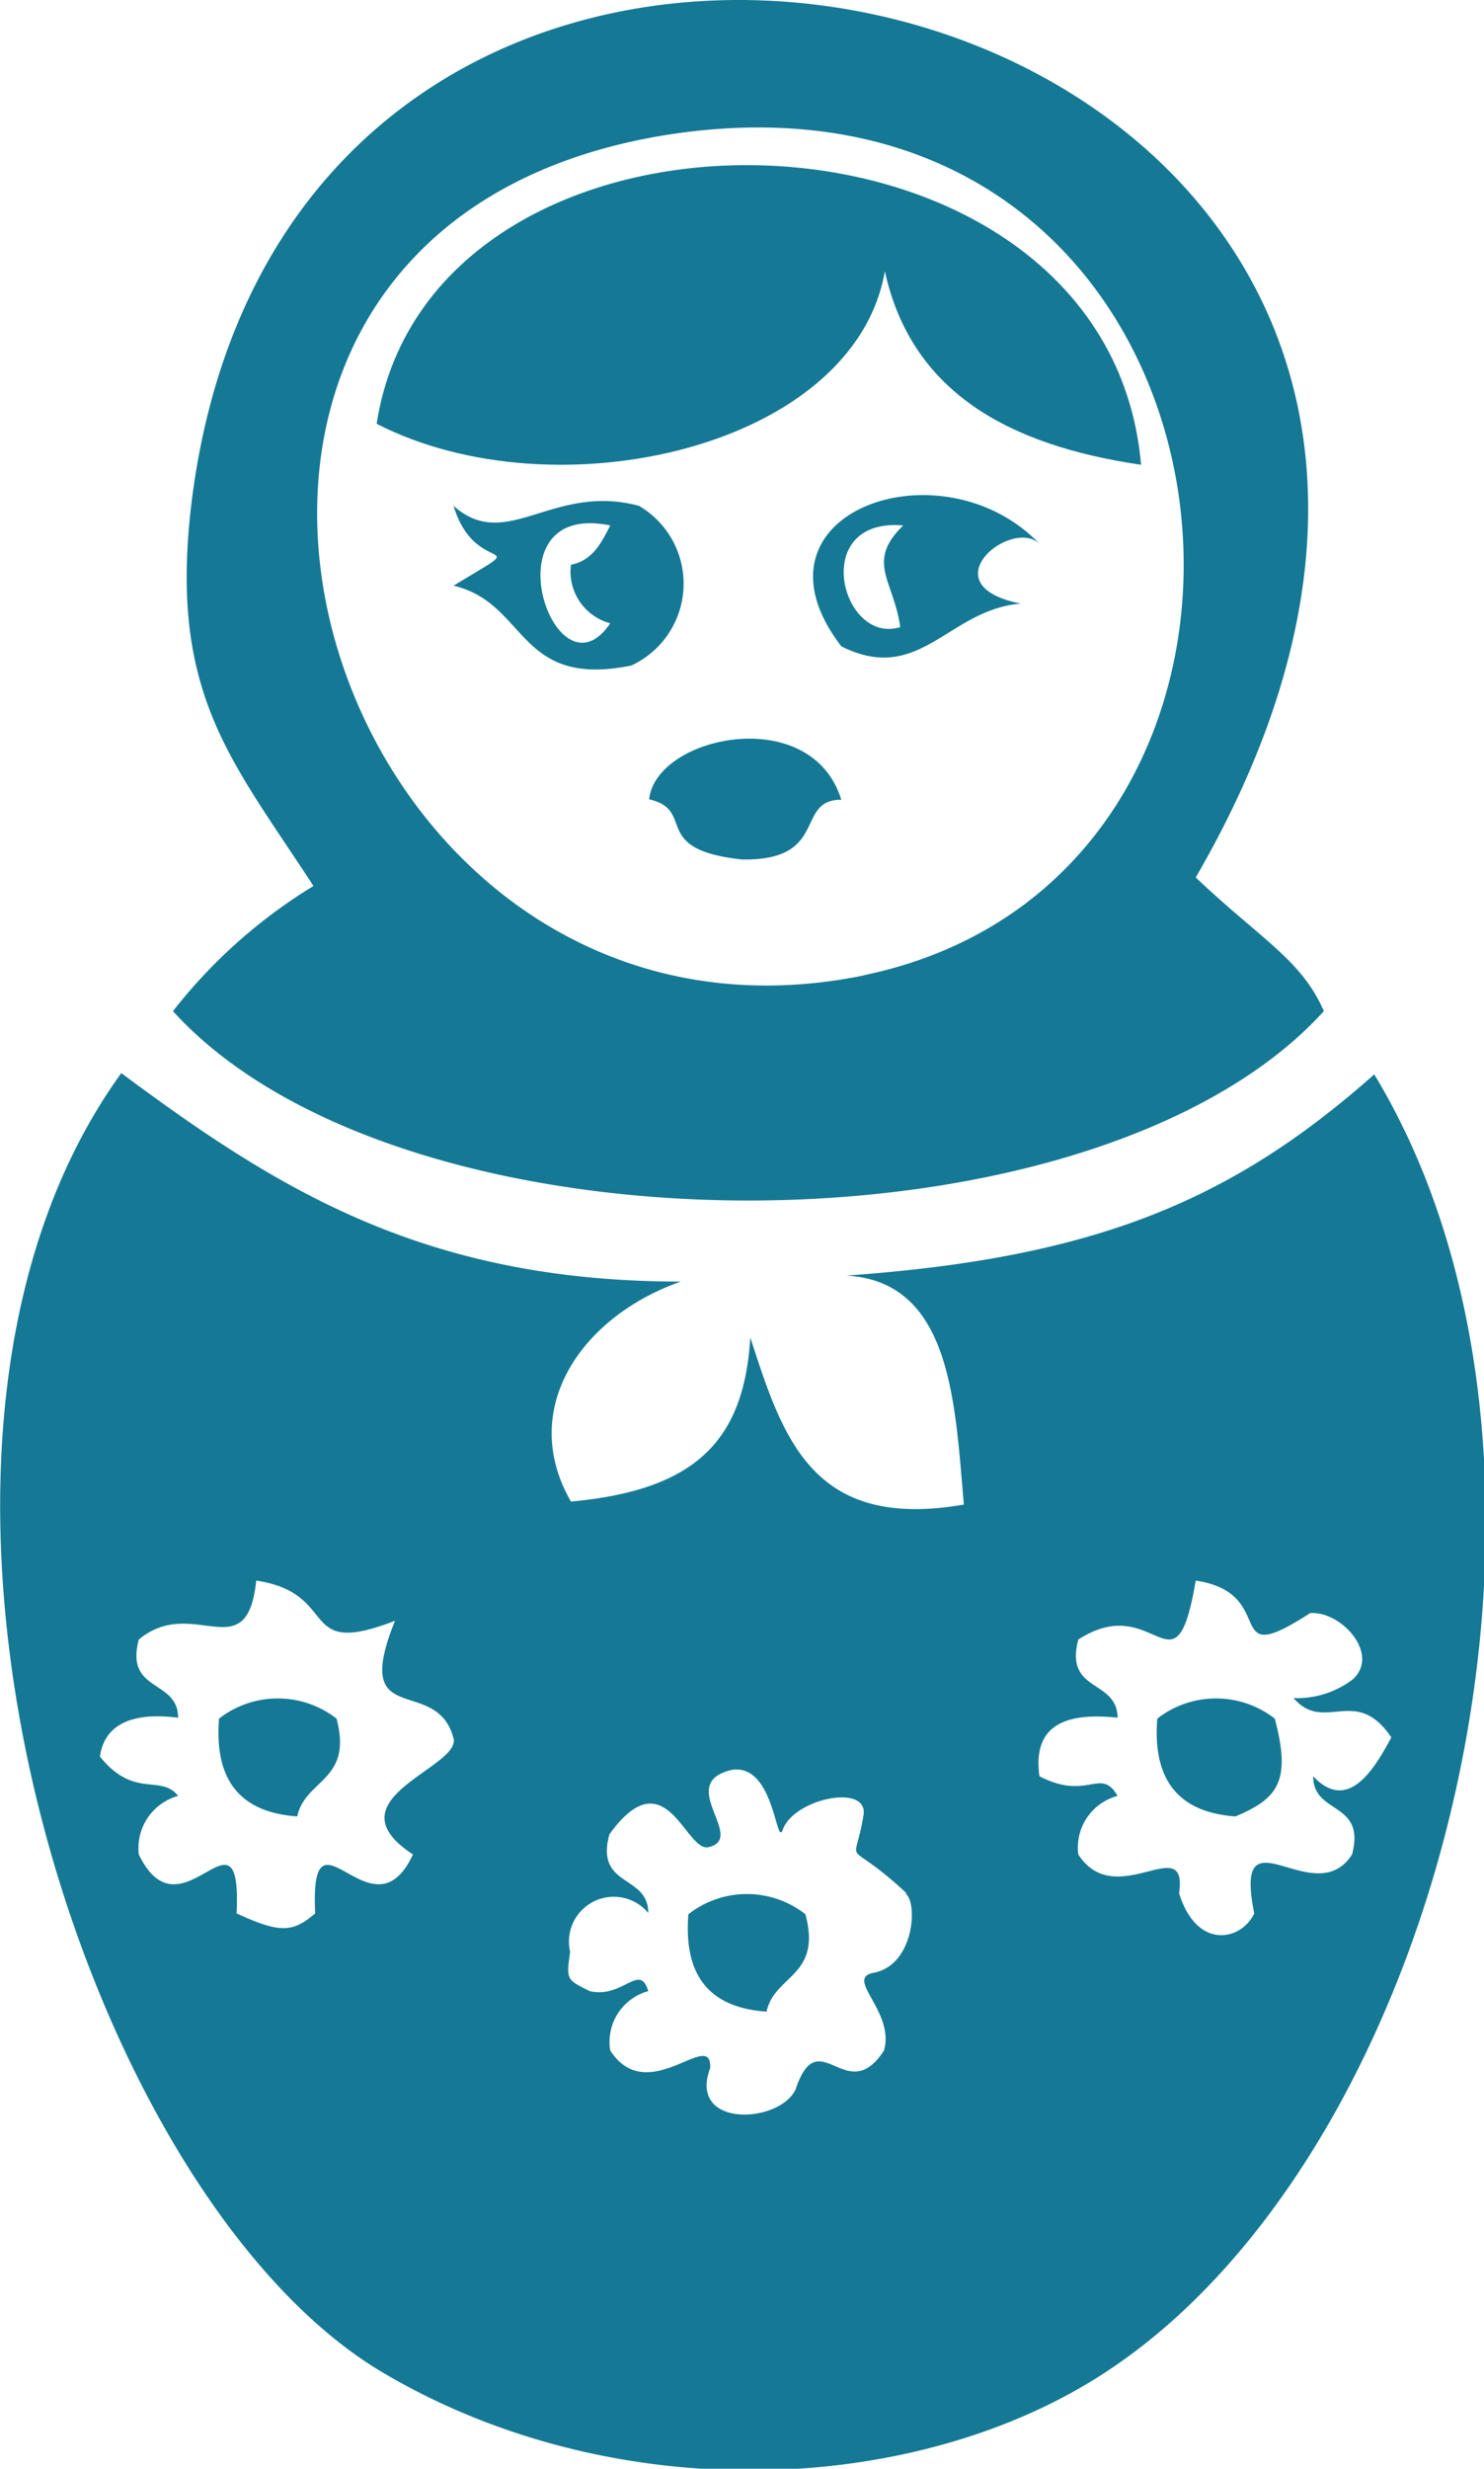
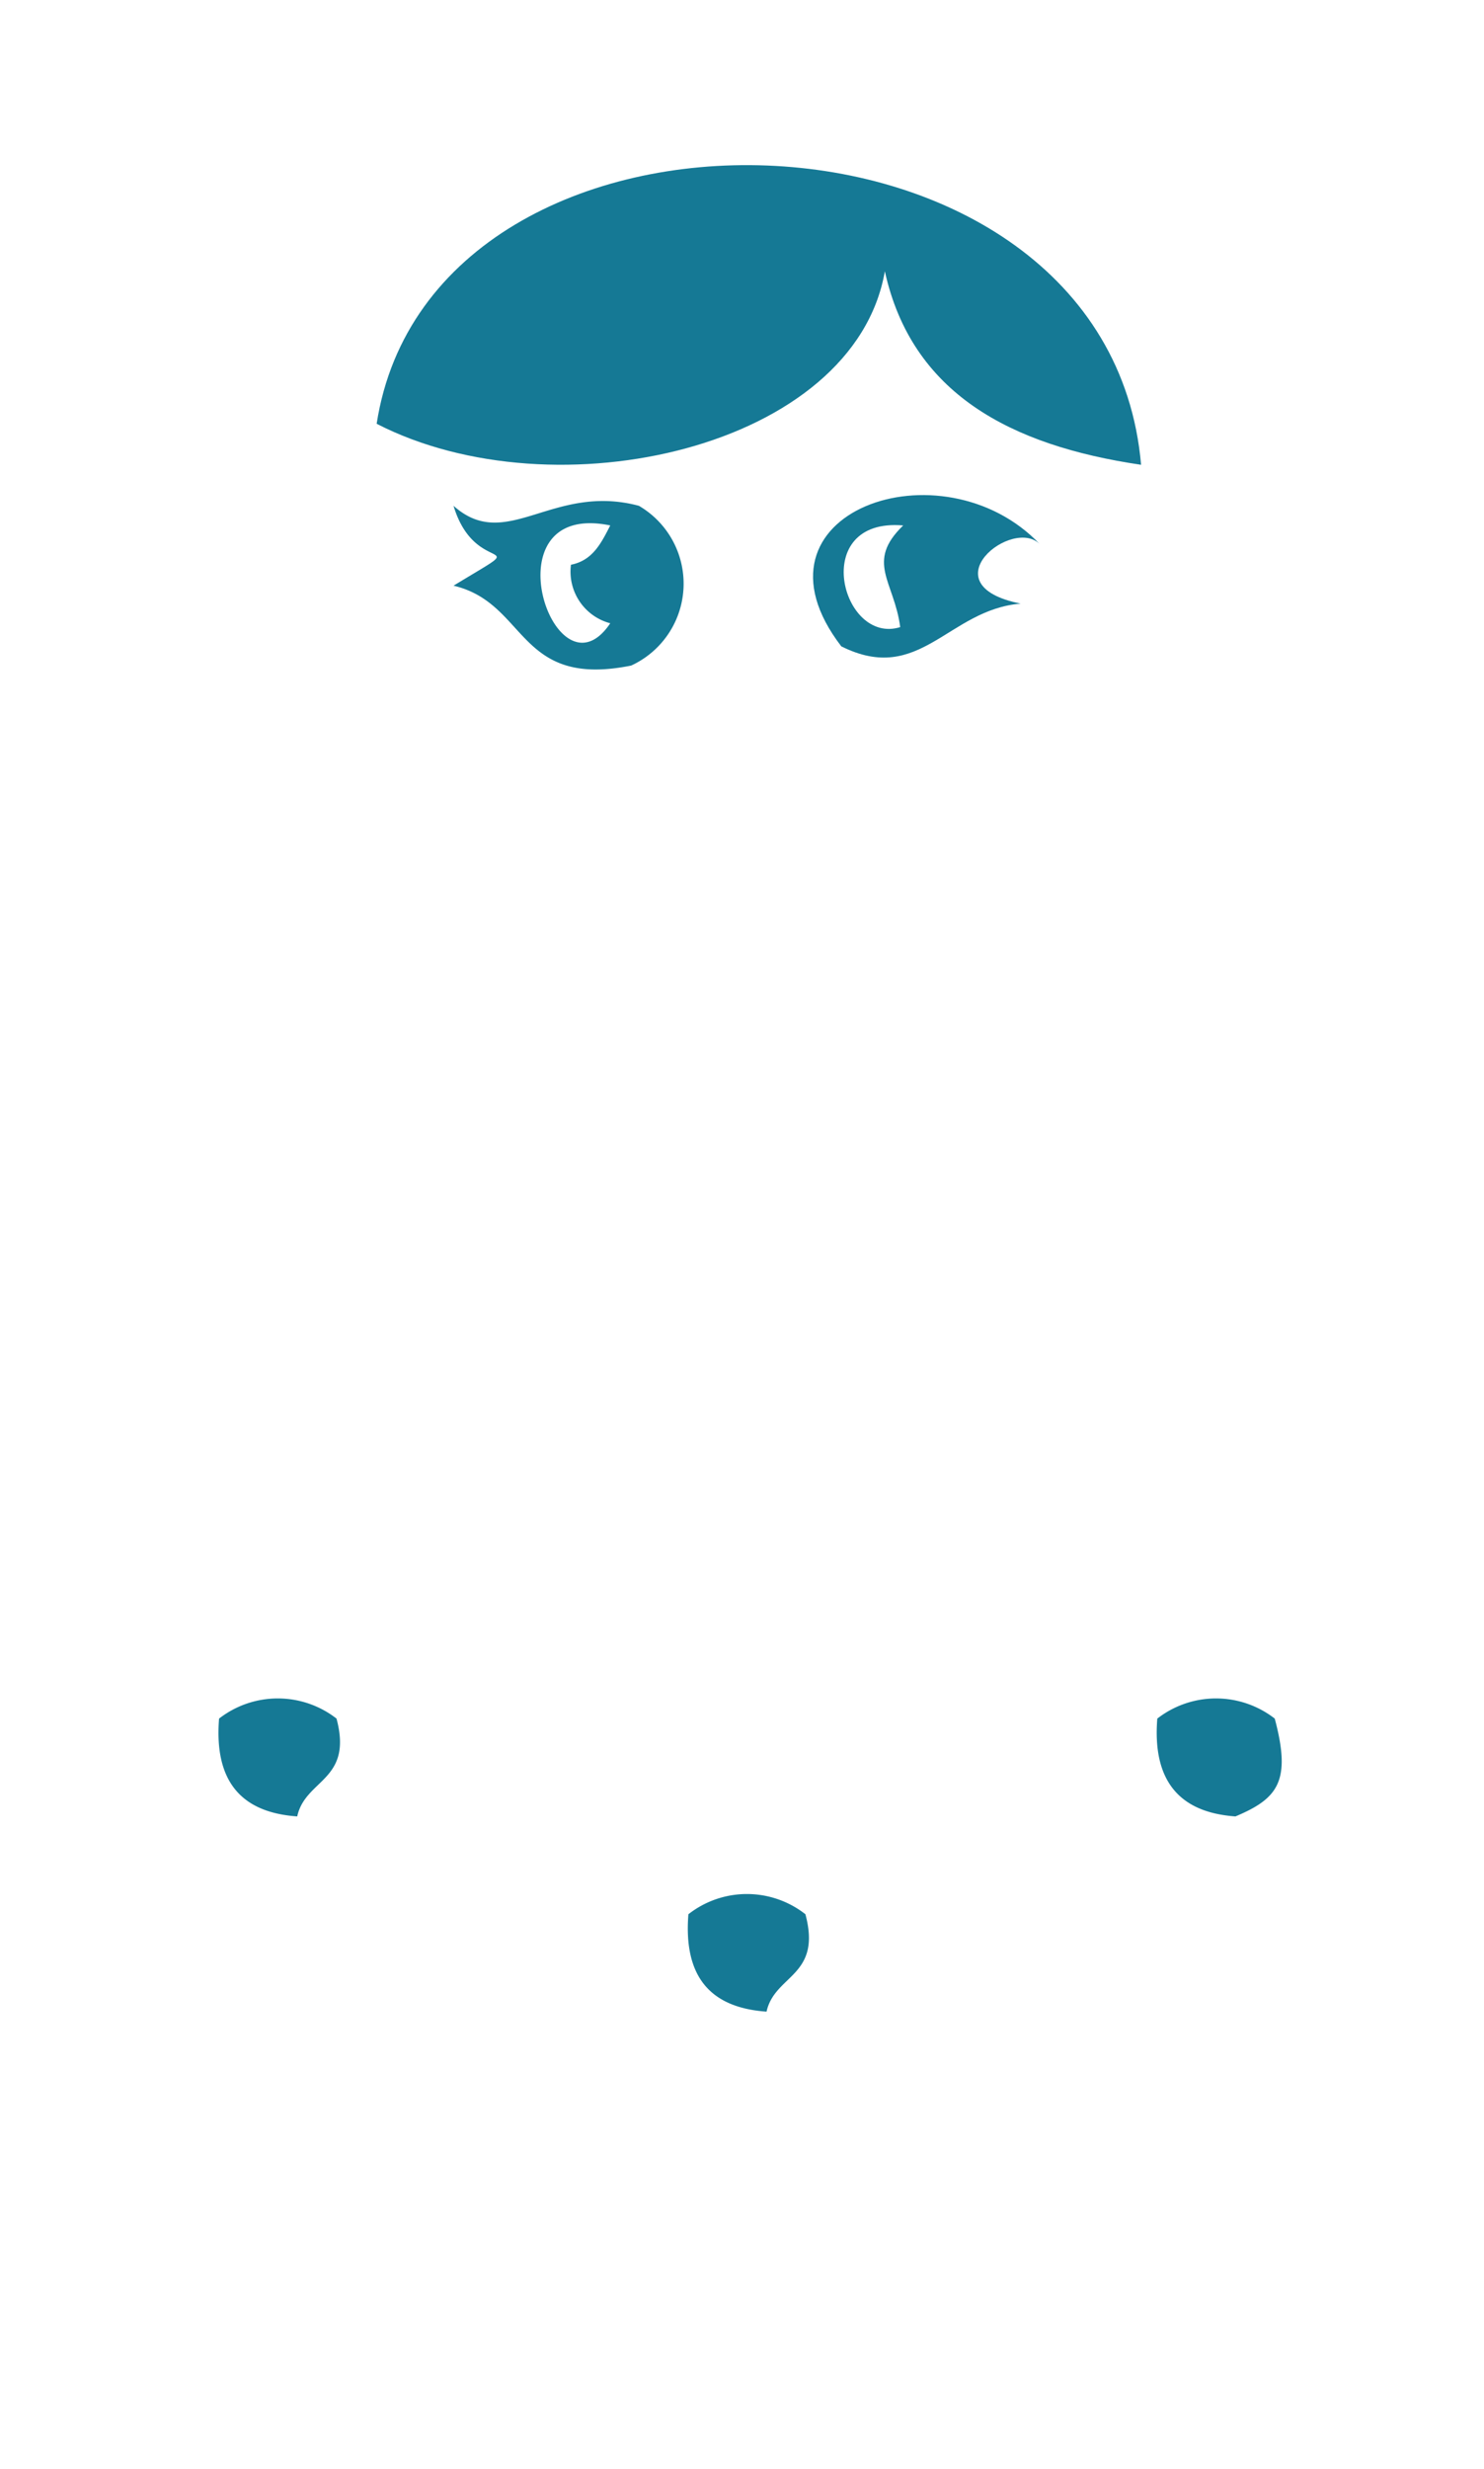
<svg xmlns="http://www.w3.org/2000/svg" viewBox="0 0 34.75 57.79">
  <defs>
    <style>.cls-1{fill:#157995;fill-rule:evenodd;}</style>
  </defs>
  <title>sticker-poupee</title>
  <g id="Calque_2" data-name="Calque 2">
    <g id="Calque_1-2" data-name="Calque 1">
-       <path class="cls-1" d="M28,20.54c1.54,1.46,2.48,1.93,3,3.13-5.37,5.91-21.58,5.91-26.95,0a12.29,12.29,0,0,1,3.29-2.93c-1.95-3-3.44-4.55-2.83-9.17C7.24-8.72,40-.16,28,20.54Zm-7.78,2.29C31.85,20.43,29.66,1,15.66,3.15,1.44,5.38,7.39,25.48,20.24,22.83Z" />
      <path class="cls-1" d="M26.72,10.88c-3.06-.45-5.37-1.67-6-4.53C20,10.49,13,12.07,8.82,9.92,10.12,1.52,25.94,1.88,26.72,10.88Z" />
      <path class="cls-1" d="M23.9,14.13c-1.7.14-2.36,1.92-4.2,1-2.41-3.14,2.37-4.81,4.66-2.38C23.73,12.07,21.7,13.69,23.9,14.13Zm-2.82.55c-.14-1.07-.82-1.52.07-2.38C18.94,12.11,19.7,15.11,21.08,14.68Z" />
      <path class="cls-1" d="M10.62,11.84c1.24,1.11,2.31-.54,4.34,0a2.11,2.11,0,0,1-.18,3.74c-2.68.54-2.42-1.46-4.16-1.87C12.61,12.5,11.14,13.57,10.62,11.84Zm3.67,2.75a1.25,1.25,0,0,1-.92-1.37c.51-.1.71-.51.92-.92C11.37,11.7,13,16.51,14.29,14.59Z" />
-       <path class="cls-1" d="M19.7,18.72c-1.1,0-.27,1.43-2.32,1.4-2.18-.23-1.06-1.15-2.18-1.41C15.36,17.22,19,16.45,19.7,18.72Z" />
      <path class="cls-1" d="M7.88,40.23c.39,1.46-.73,1.41-.92,2.29-1.29-.09-1.95-.8-1.83-2.29A2.24,2.24,0,0,1,7.88,40.23Z" />
      <path class="cls-1" d="M29.85,40.23c.39,1.46.08,1.87-.92,2.29-1.28-.09-1.95-.8-1.83-2.29A2.24,2.24,0,0,1,29.85,40.23Z" />
      <path class="cls-1" d="M18.86,44.81c.39,1.46-.72,1.41-.91,2.28C16.66,47,16,46.3,16.12,44.81A2.22,2.22,0,0,1,18.86,44.81Z" />
-       <path class="cls-1" d="M2.84,25.12C6.5,27.84,9.94,30,15.94,30c-2.35.83-3.81,3-2.57,5.15,2.93-.27,4.05-1.43,4.2-3.84.76,2.34,1.44,4.53,5,3.91-.21-2.39-.29-5.22-2.75-5.36,5.78-.41,9-1.73,12.36-4.71,5.53,9.13,1.72,25.07-6.23,30.34-4.41,2.93-11.5,3.27-16.95.07C1.86,51.38-3.54,33.94,2.84,25.12Zm7.78,15.57c-.4-1.51-2.42-.15-1.37-2.75C6.93,38.84,8,37.3,6,37c-.22,2.09-1.48.32-2.75,1.38-.33,1.25.92.92.92,1.83-1-.13-1.72.11-1.83.91.81,1,1.42.4,1.83.92a1.27,1.27,0,0,0-.92,1.37c1,2.07,2.42-1.4,2.29,1.38,1,.46,1.31.46,1.84,0-.13-2.78,1.33.69,2.29-1.38C7.68,42.11,10.8,41.38,10.62,40.69Zm21.06-1.38c.64-.59-.27-1.6-1-1.55C28.55,39.14,30,37.3,28,37c-.49,2.85-.93.2-2.75,1.38-.33,1.25.91.92.92,1.83-1.2-.13-2,.16-1.83,1.37,1.14.59,1.43-.23,1.83.46a1.25,1.25,0,0,0-.92,1.37c.88,1.36,2.57-.57,2.36.91.42,1.35,1.47,1.1,1.76.47-.51-2.53,1.41,0,2.29-1.38.33-1.25-.91-.92-.91-1.83.8.85,1.41-.12,1.83-.91-.84-1.24-1.56-.08-2.29-.92A2.16,2.16,0,0,0,31.68,39.31Zm-10.46,5c-1.49-1.38-1.22-.47-1-1.82.12-.75-1.63-.39-1.89.34-.16.44-.19-1.55-1.19-1.4-1.35.31.36,1.6-.55,1.81-.54.12-1-2.13-2.32-.3-.34,1.25.91.93.91,1.84a1.05,1.05,0,0,0-1.83.91c-.09.65-.09.65.46.92.78.18,1.17-.68,1.37,0A1.23,1.23,0,0,0,14.29,48c.88,1.36,2.38-.55,2.34.41-.53,1.41,1.62,1.31,2,.5.54-1.62,1.19.45,2.07-.91.26-.92-.94-1.69-.24-1.82C21.4,46,21.49,44.58,21.22,44.34Z" />
    </g>
  </g>
</svg>